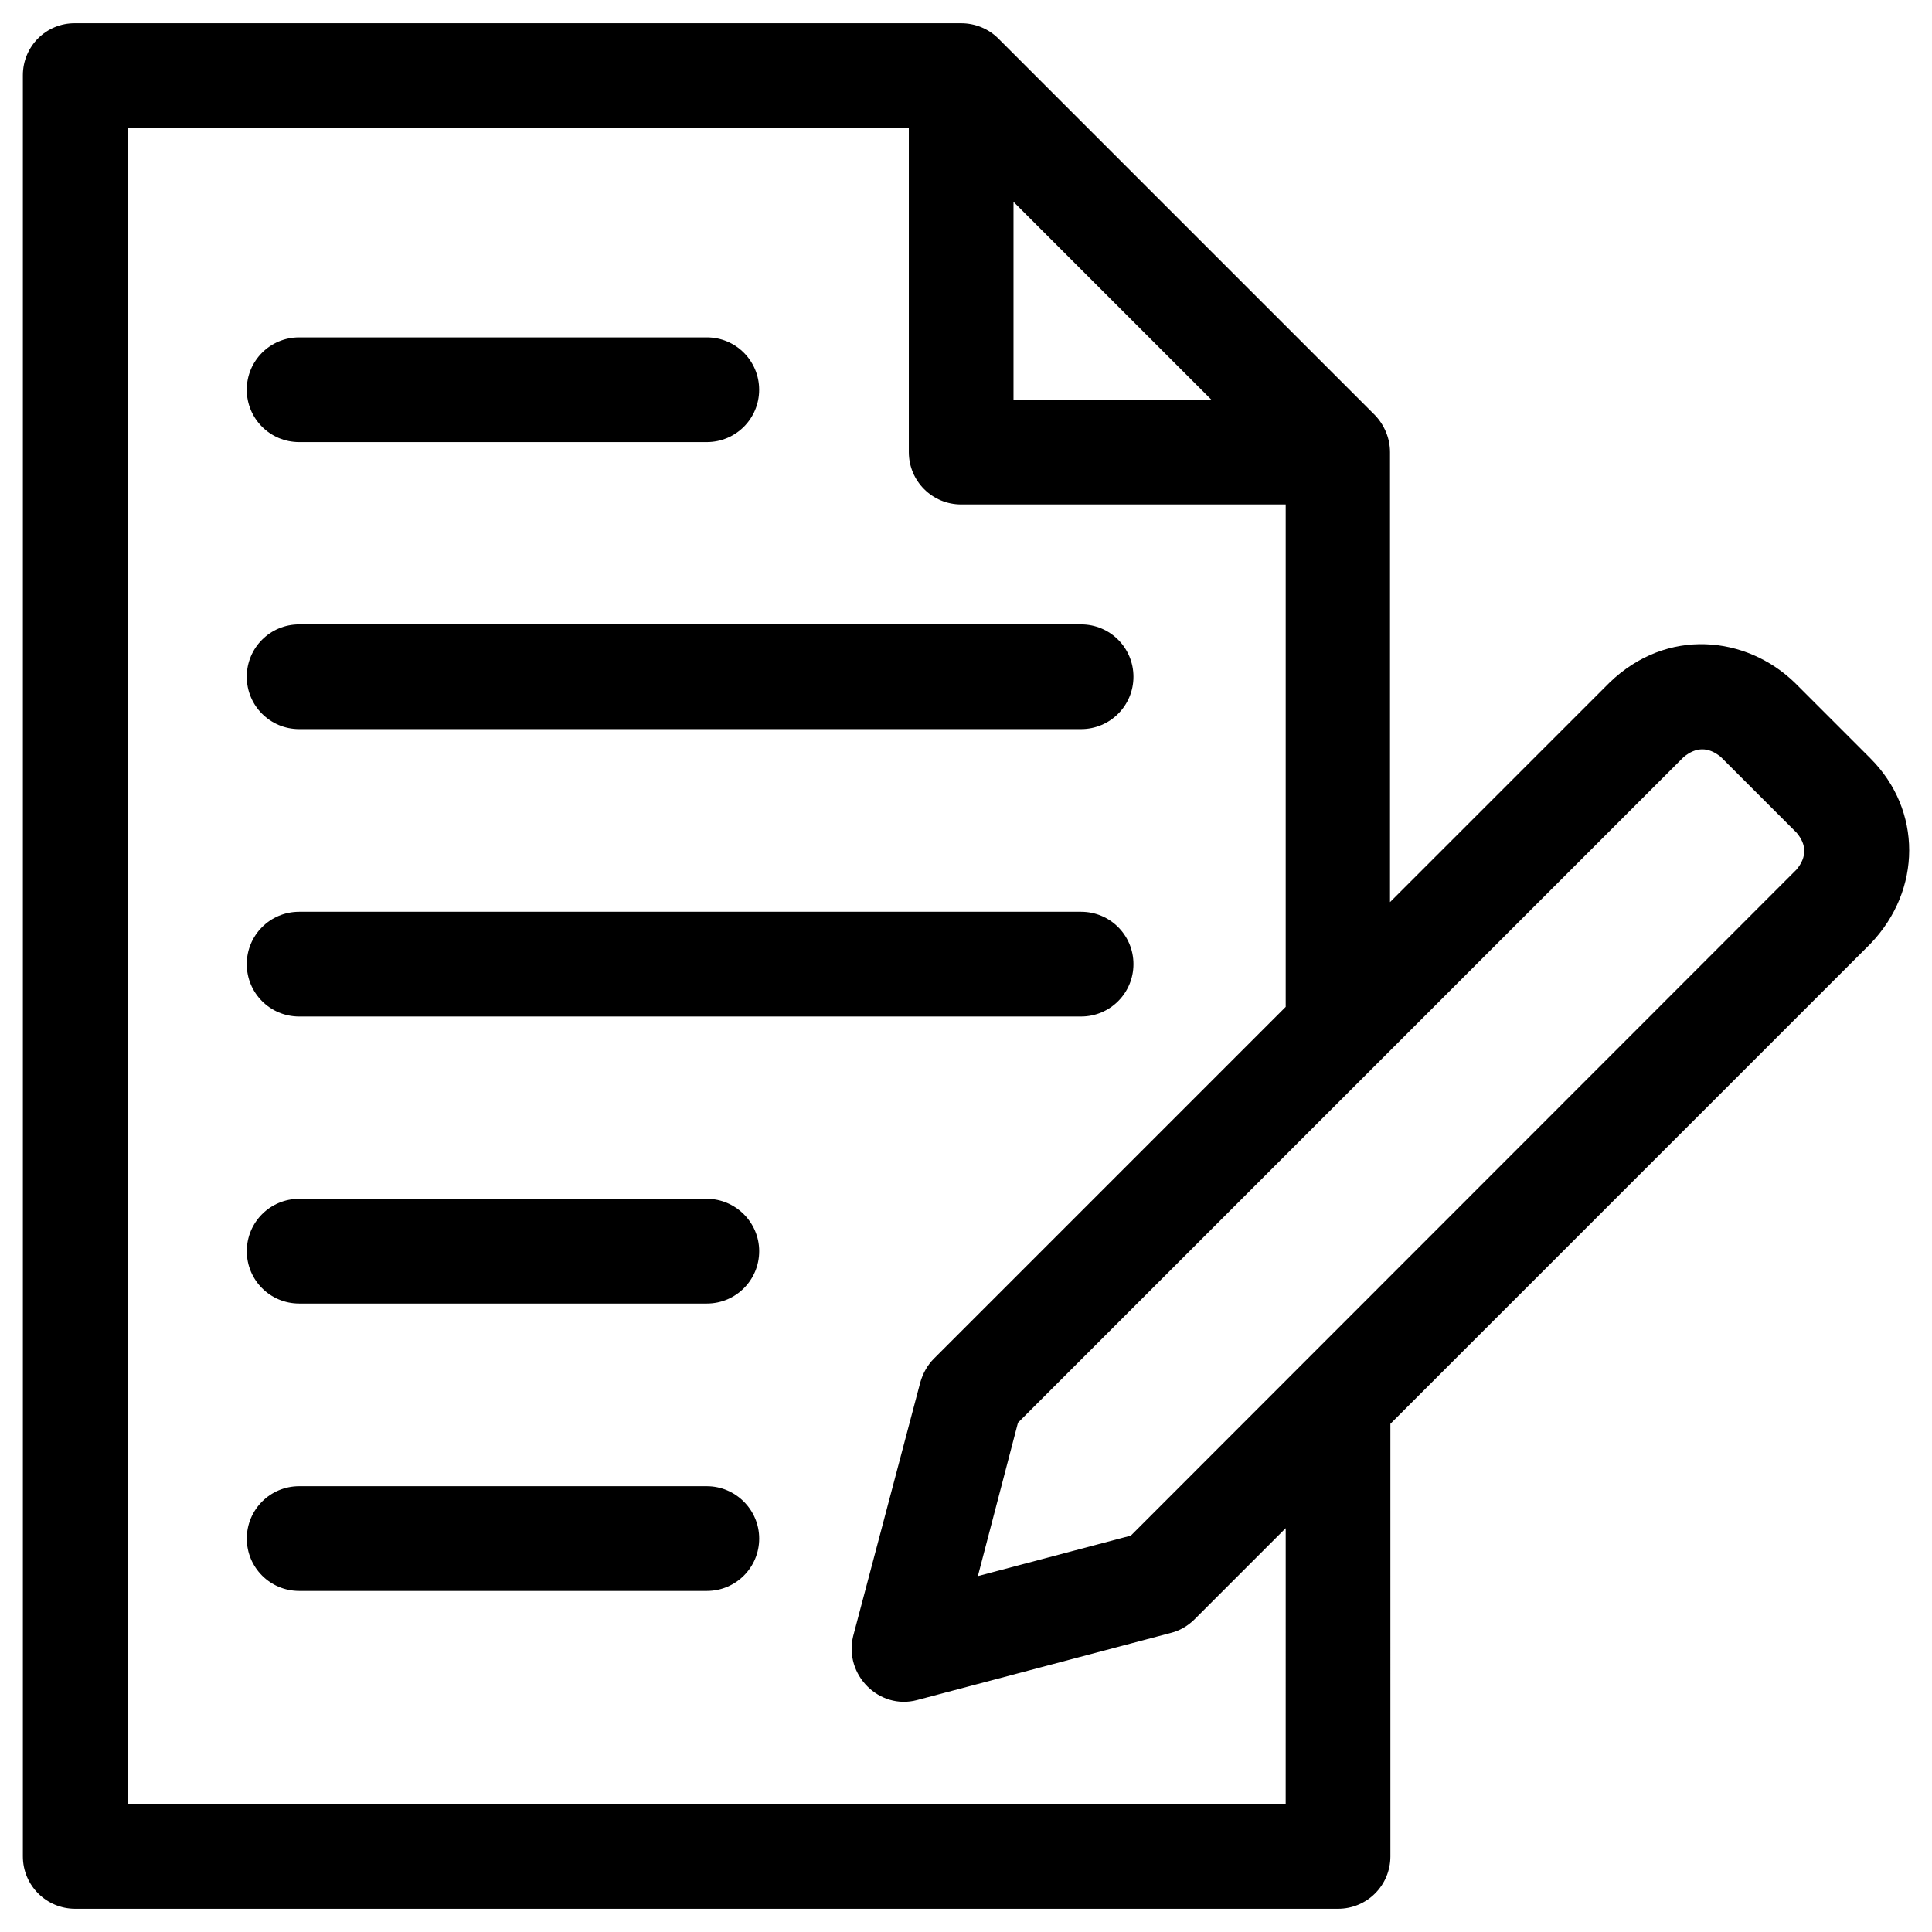
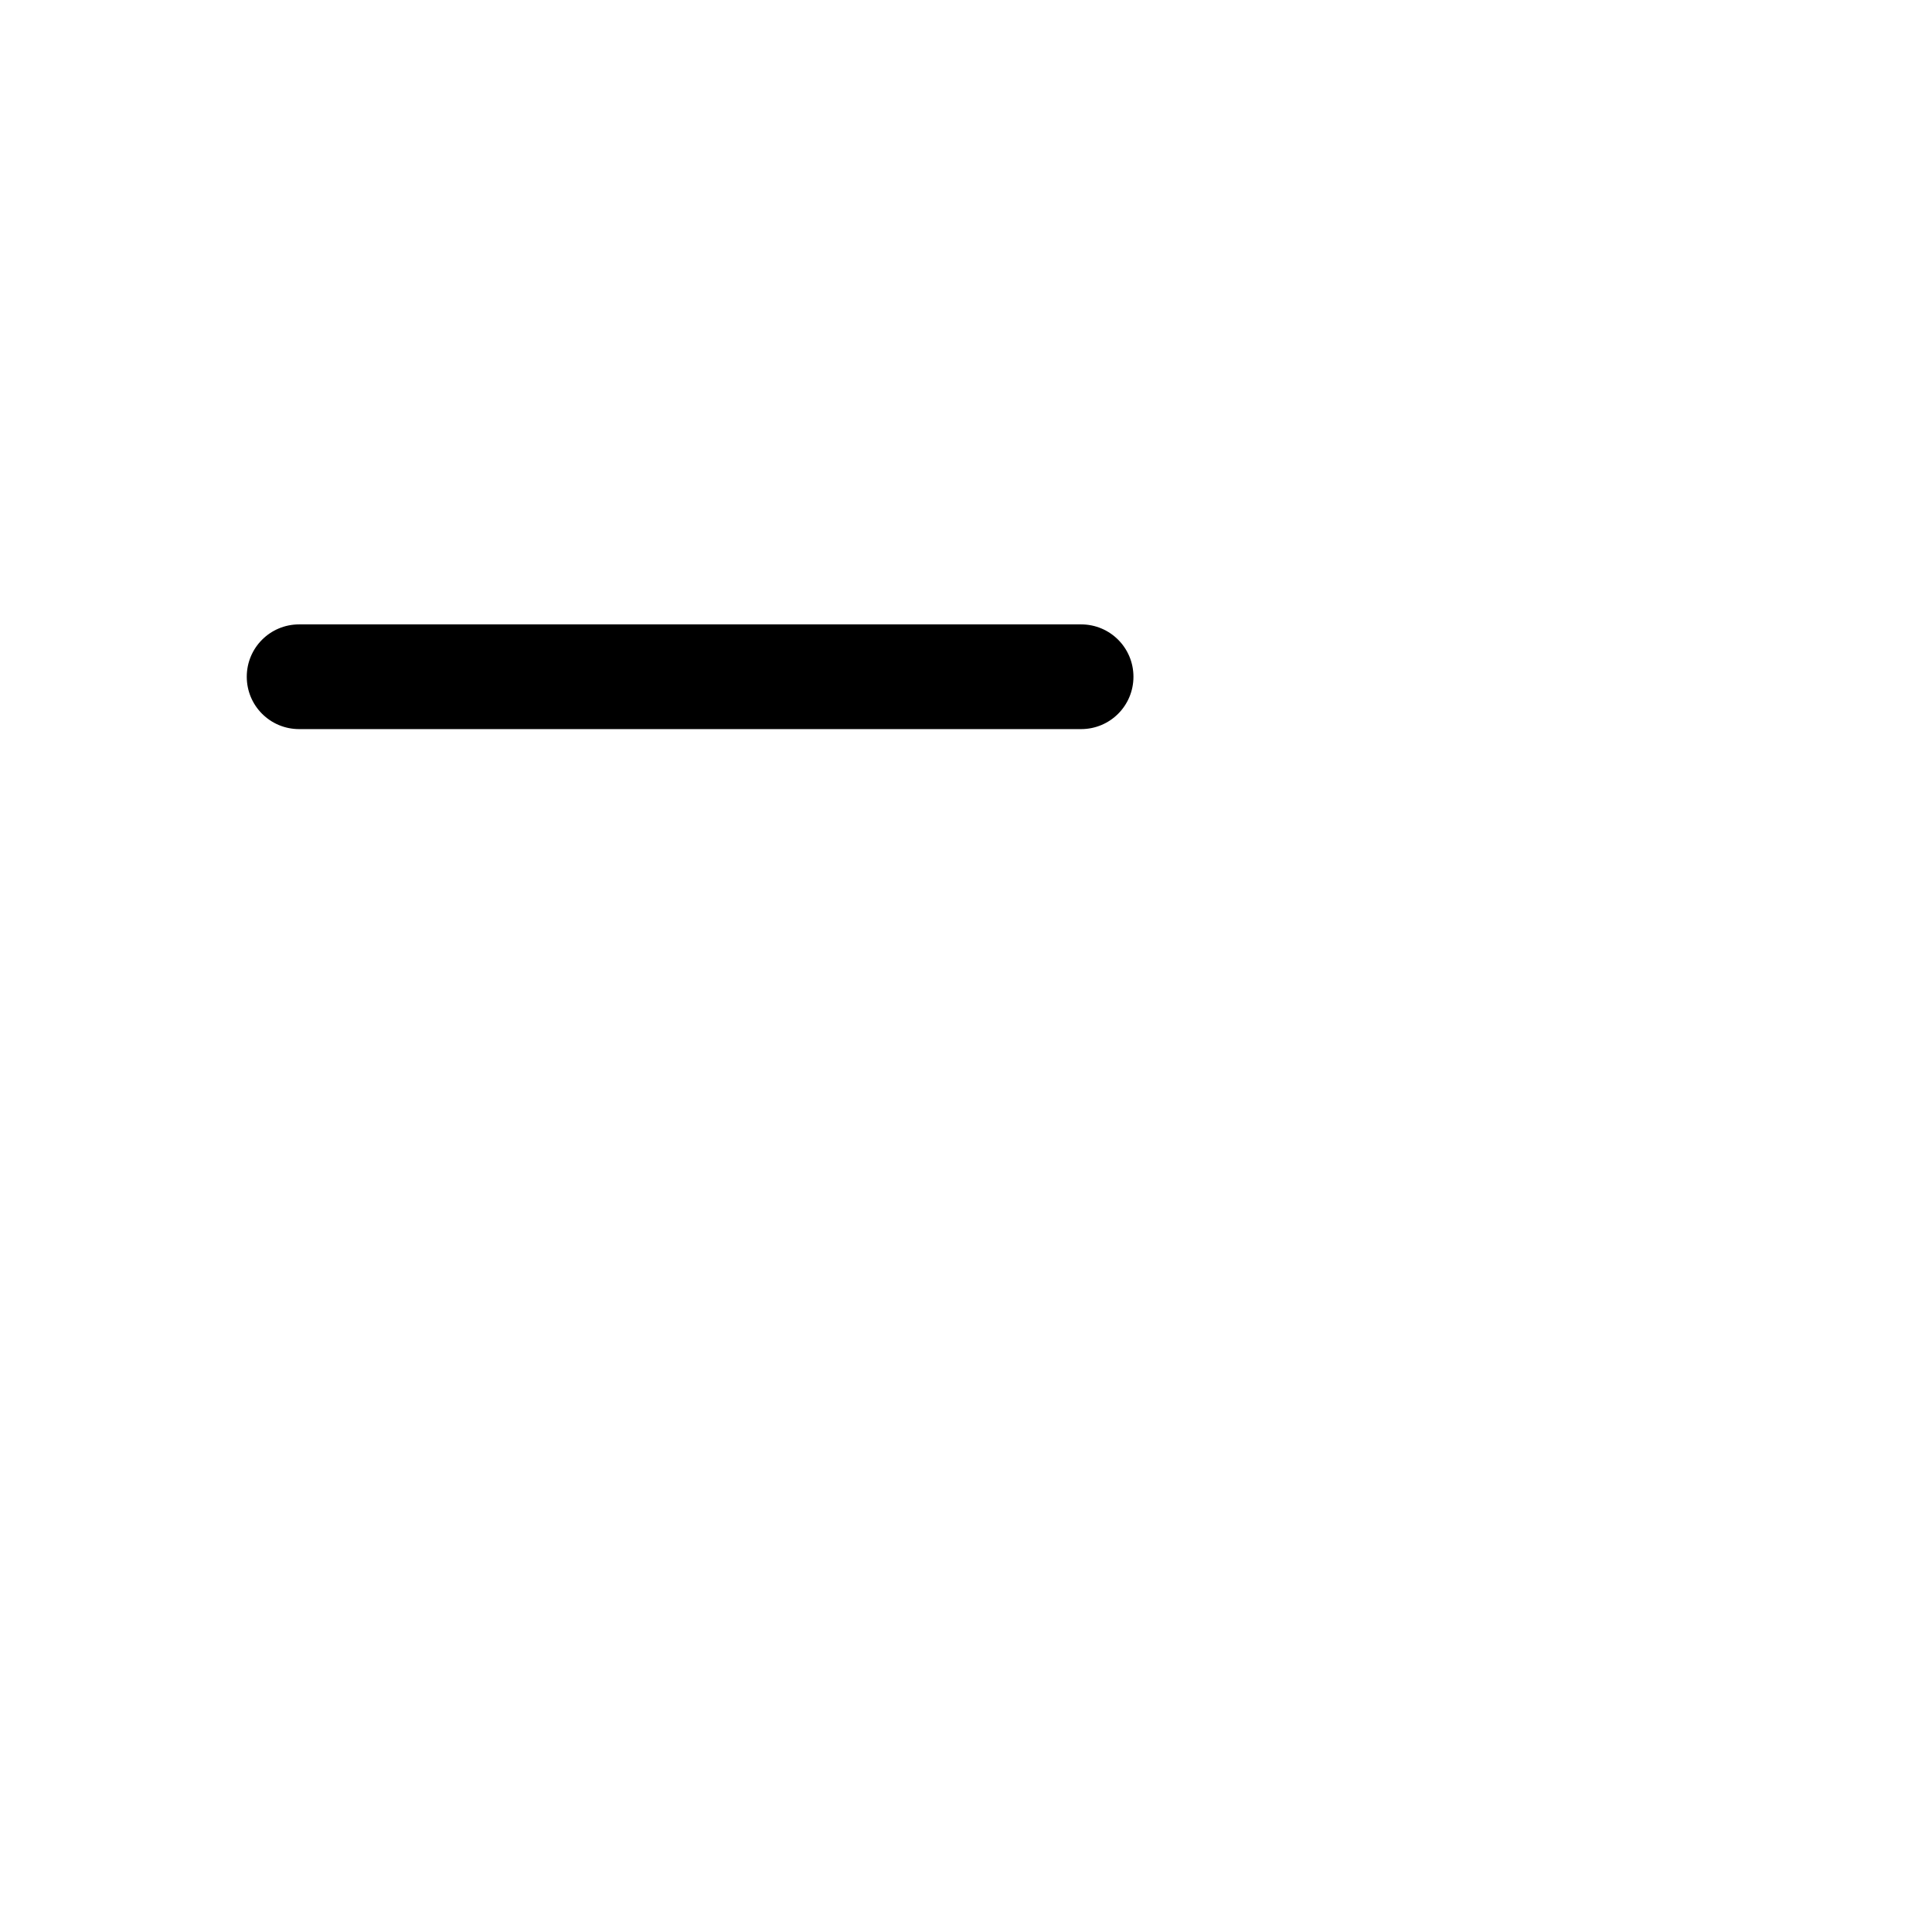
<svg xmlns="http://www.w3.org/2000/svg" fill="#000000" width="800px" height="800px" version="1.1" viewBox="144 144 512 512">
  <g>
-     <path d="m639.7 344.99-20.074-20.074c-12.793-12.398-33.852-14.762-49.102 0l-58.156 58.156v-119.26c0-3.641-1.477-7.184-4.035-9.84l-99.777-99.777c-2.559-2.559-6.102-4.035-9.84-4.035h-234.78c-7.676-0.098-13.875 6.102-13.875 13.777v472.03c0 7.676 6.199 13.875 13.875 13.875h334.66c7.676 0 13.875-6.199 13.875-13.875l-0.004-114.64 127.23-127.23c13.676-14.266 13.676-35.422 0-49.102zm-227.11-147.5 52.449 52.449h-52.449zm72.129 424.7h-306.91v-444.38h207.04v86c0 7.676 6.199 13.875 13.875 13.875h86v133.14l-93.184 93.184c-1.77 1.77-2.953 3.938-3.641 6.297l-17.809 67.305c-2.461 10.332 6.988 19.582 16.926 16.926l67.305-17.809c2.363-0.59 4.527-1.871 6.297-3.641l24.109-24.109zm135.4-247.77-176.43 176.53-40.539 10.727 10.625-40.641 176.43-176.43c3.246-2.656 6.496-2.754 9.84 0l20.074 20.074c2.656 3.148 2.754 6.398 0 9.742z" />
-     <path d="m223.27 261.16h108.04c7.676 0 13.875-6.199 13.875-13.875s-6.199-13.875-13.875-13.875h-108.04c-7.676 0-13.875 6.199-13.875 13.875s6.199 13.875 13.875 13.875z" />
    <path d="m223.27 337.22h207.23c7.676 0 13.875-6.199 13.875-13.875s-6.199-13.875-13.875-13.875h-207.23c-7.676 0-13.875 6.199-13.875 13.875s6.199 13.875 13.875 13.875z" />
-     <path d="m223.27 413.38h207.23c7.676 0 13.875-6.199 13.875-13.875 0-7.676-6.199-13.875-13.875-13.875h-207.23c-7.676 0-13.875 6.199-13.875 13.875 0 7.676 6.199 13.875 13.875 13.875z" />
-     <path d="m331.32 461.7h-108.04c-7.676 0-13.875 6.199-13.875 13.875 0 7.676 6.199 13.875 13.875 13.875h108.04c7.676 0 13.875-6.199 13.875-13.875 0-7.676-6.301-13.875-13.875-13.875z" />
-     <path d="m331.32 537.86h-108.04c-7.676 0-13.875 6.199-13.875 13.875s6.199 13.875 13.875 13.875h108.04c7.676 0 13.875-6.199 13.875-13.875s-6.301-13.875-13.875-13.875z" />
  </g>
</svg>